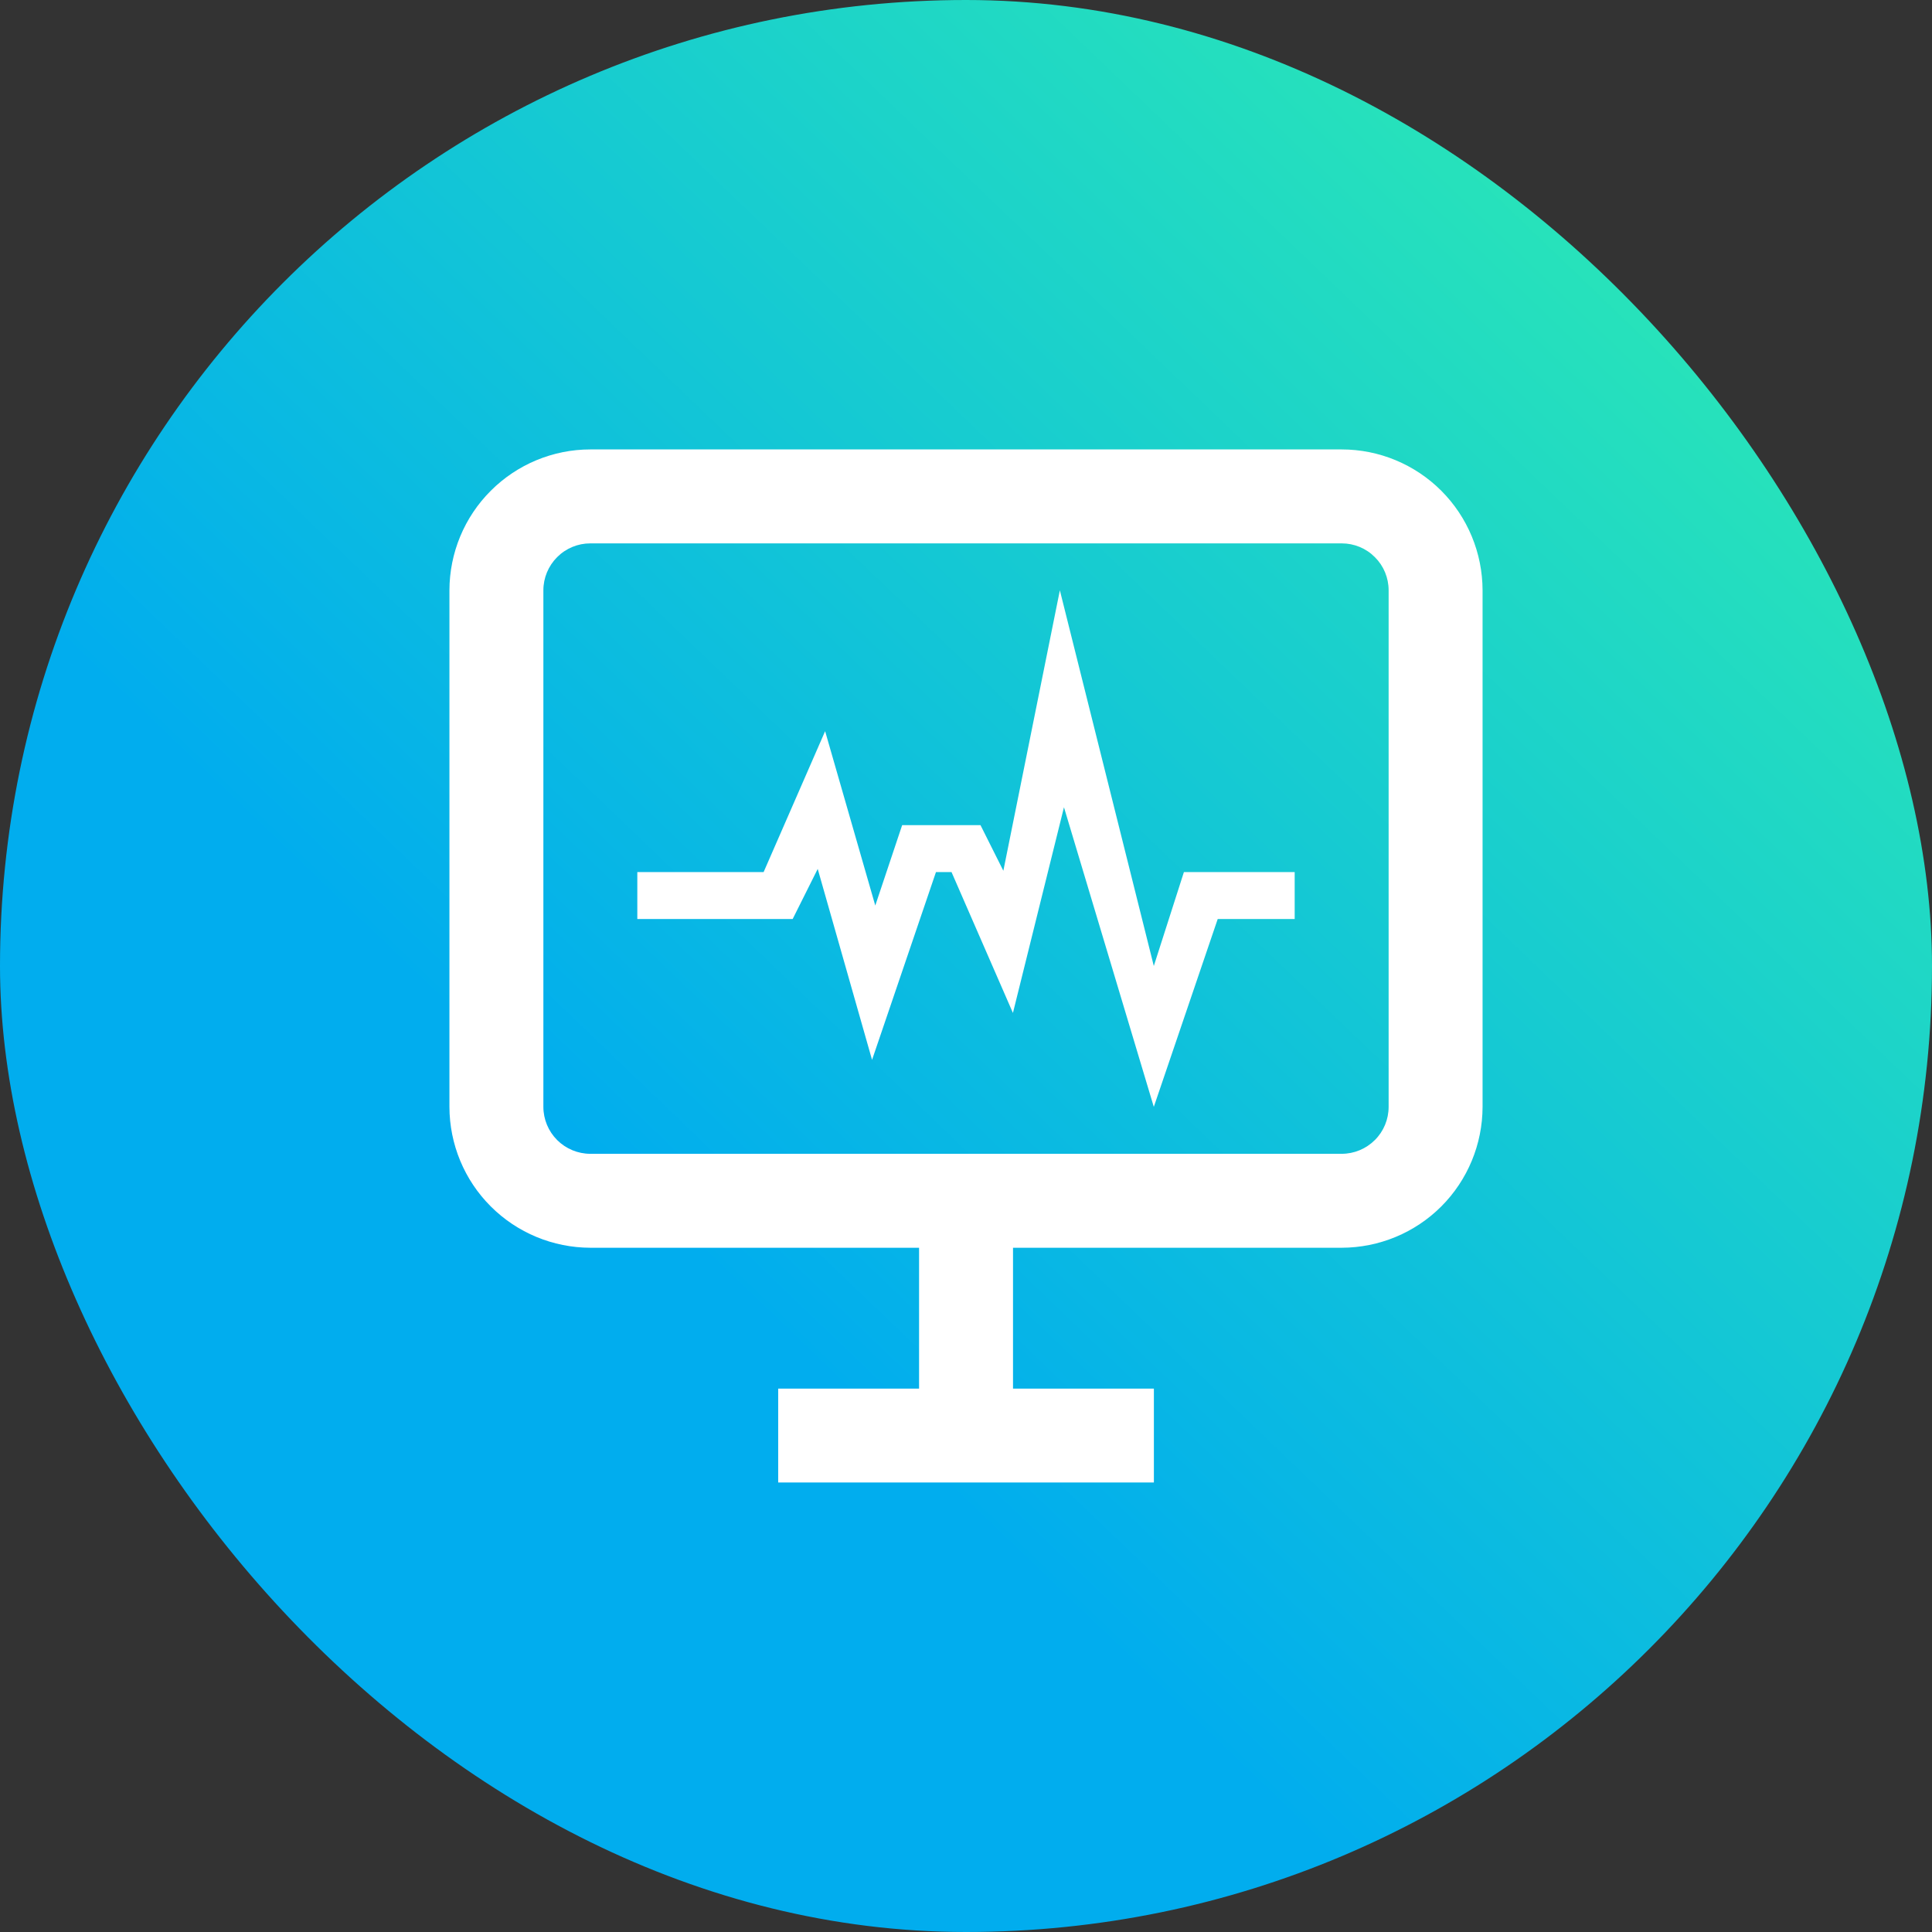
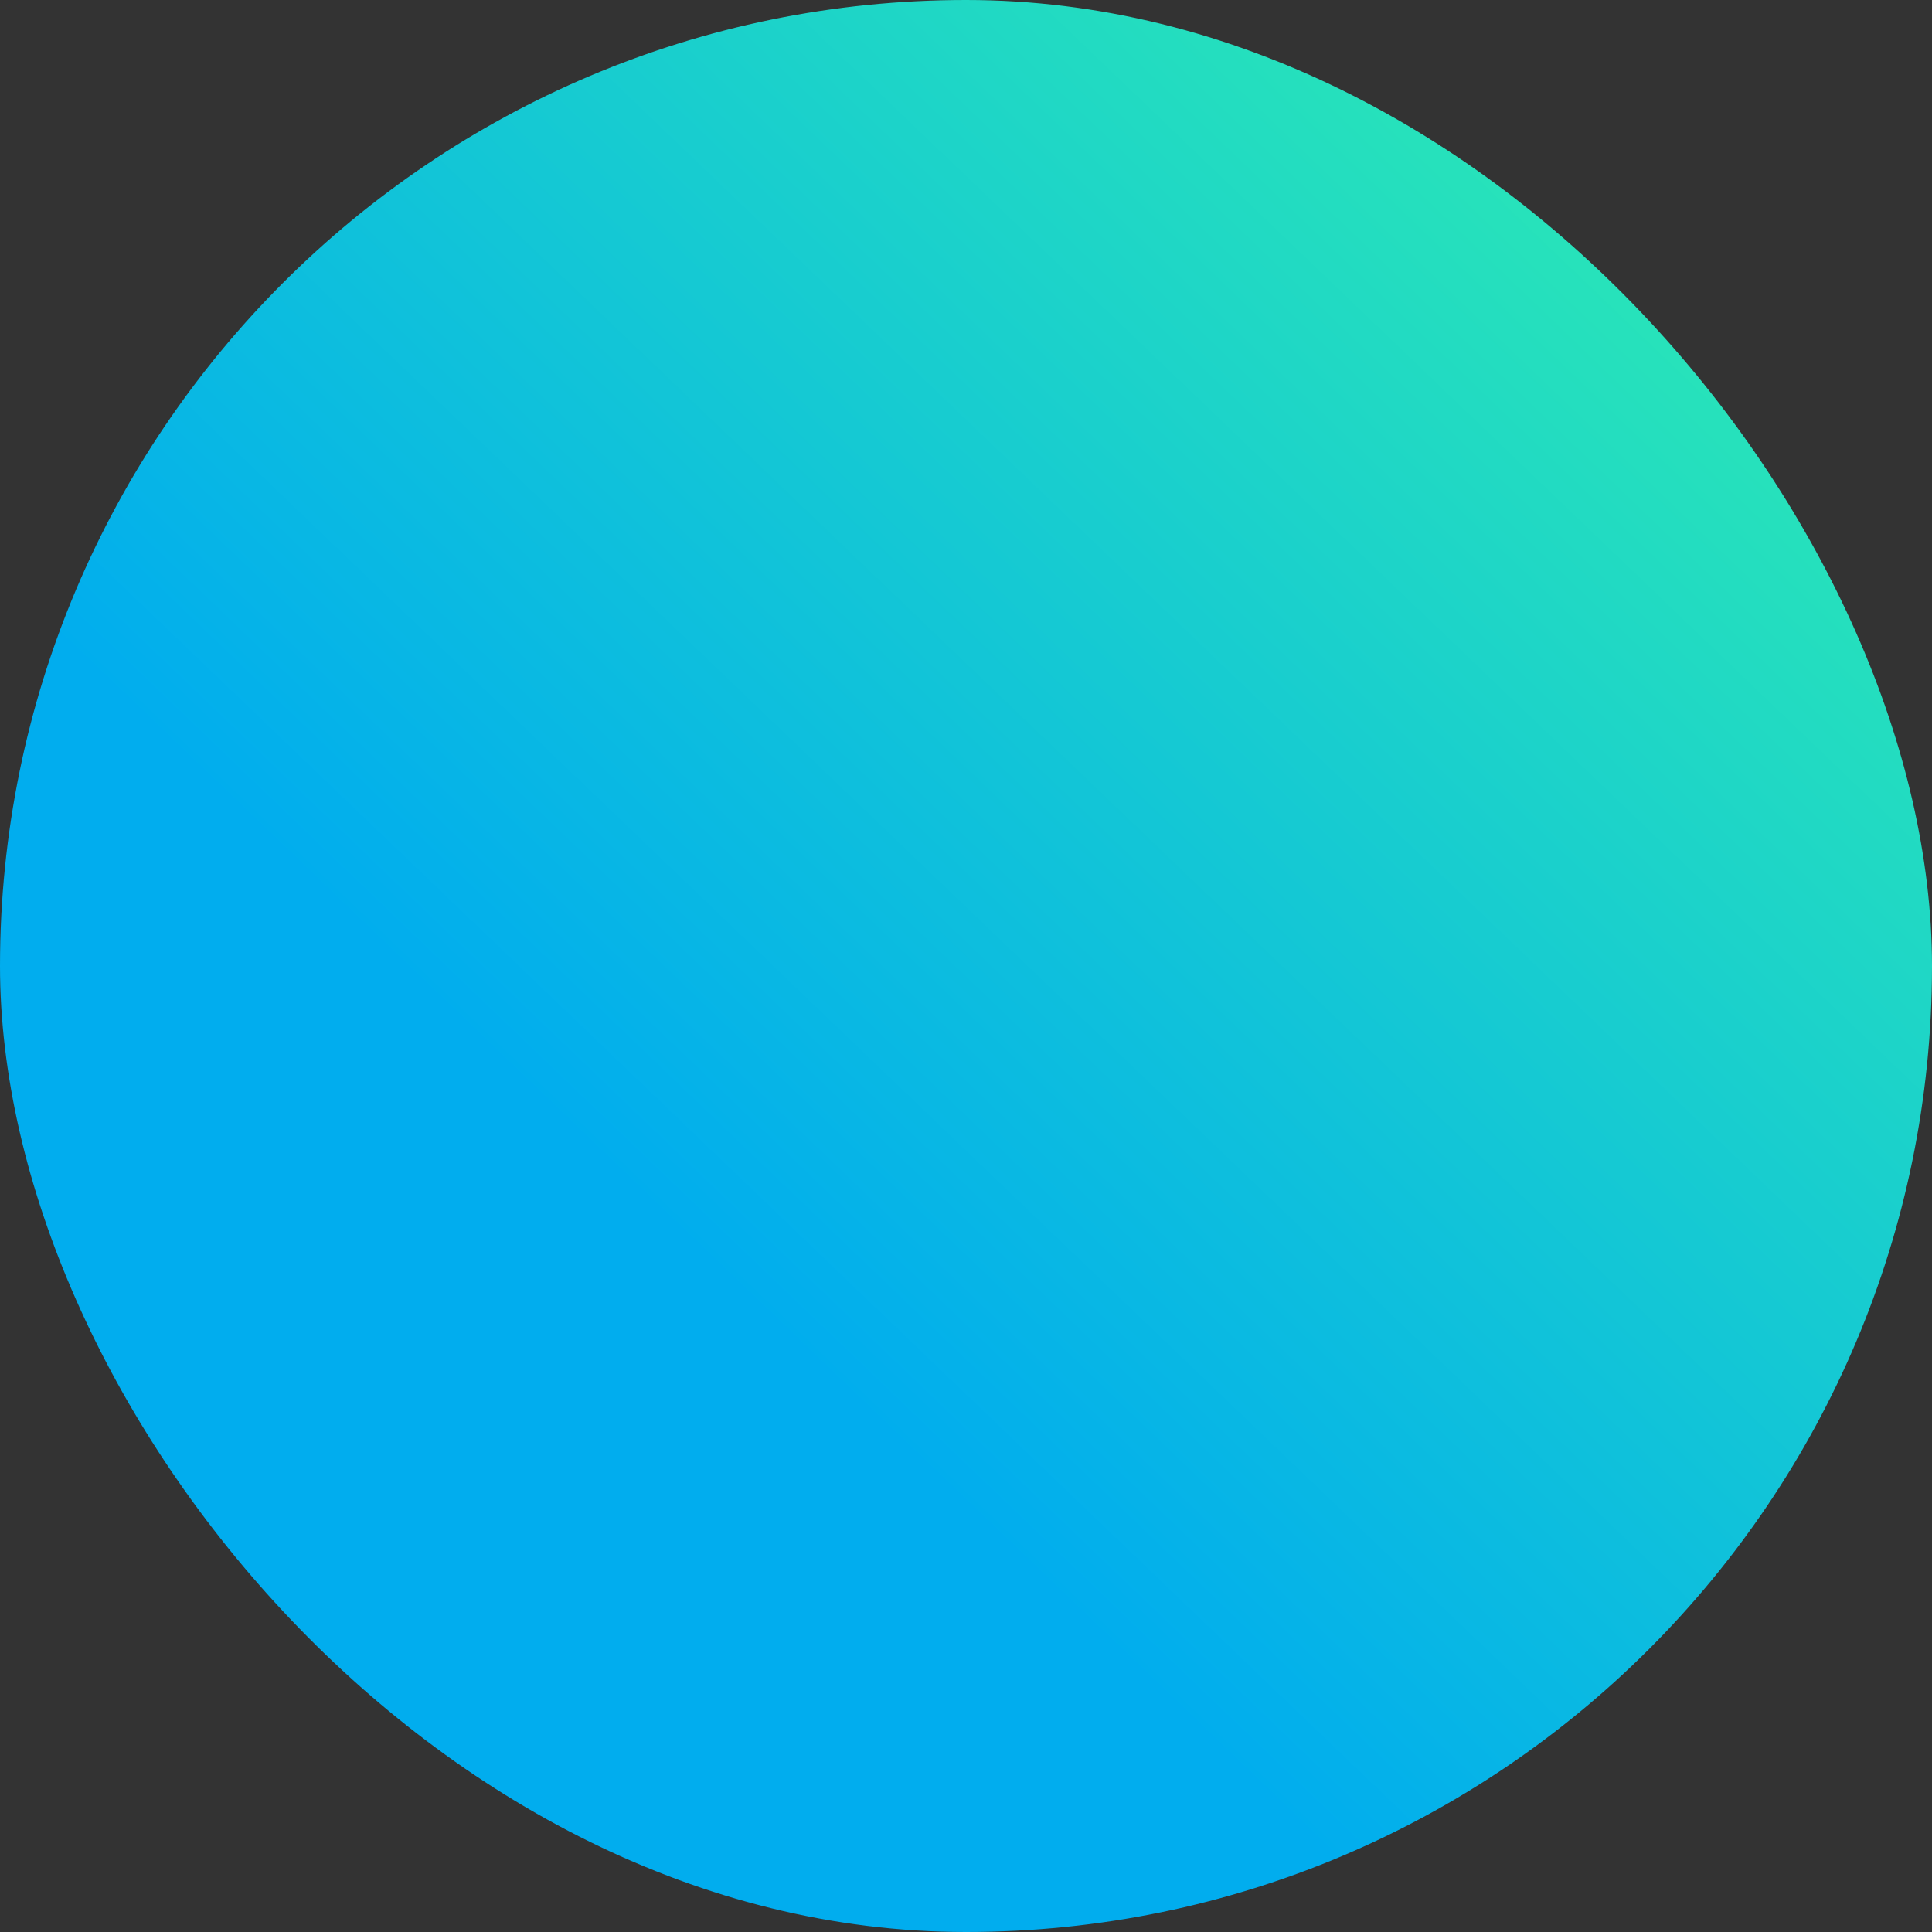
<svg xmlns="http://www.w3.org/2000/svg" width="24" height="24" viewBox="0 0 24 24" fill="none">
  <rect x="0" y="0" width="24" height="24" fill="#333333" stroke="none" />
  <rect width="24" height="24" rx="12" fill="url(#paint0_linear_3583_1171)" />
  <g clip-path="url(#clip0_3583_1171)">
-     <path d="M11.417 15.5H12.584V17.25H11.417V15.5ZM14.334 17.25V18.416H9.667V17.25H14.334ZM16.667 15.5H7.333C6.87 15.499 6.425 15.315 6.097 14.987C5.768 14.659 5.584 14.214 5.583 13.75V7.333C5.584 6.869 5.768 6.424 6.097 6.096C6.425 5.768 6.87 5.583 7.333 5.583H16.667C17.131 5.583 17.576 5.768 17.904 6.096C18.232 6.424 18.416 6.869 18.417 7.333V13.75C18.416 14.214 18.232 14.659 17.904 14.987C17.576 15.315 17.131 15.499 16.667 15.5ZM7.333 6.75C7.179 6.75 7.03 6.811 6.921 6.921C6.812 7.03 6.75 7.178 6.75 7.333V13.75C6.75 13.904 6.812 14.053 6.921 14.162C7.03 14.271 7.179 14.333 7.333 14.333H16.667C16.822 14.333 16.97 14.271 17.079 14.162C17.189 14.053 17.25 13.904 17.25 13.75V7.333C17.25 7.178 17.189 7.03 17.079 6.921C16.97 6.811 16.822 6.75 16.667 6.75H7.333Z" fill="white" />
-     <path d="M14.333 13.75L13.217 10.028L12.583 12.583L11.82 10.833H11.627L10.833 13.166L10.158 10.794L9.847 11.416H7.917V10.833H9.486L10.25 9.083L10.873 11.249L11.207 10.25H12.18L12.464 10.817L13.166 7.333L14.333 12L14.707 10.833H16.083V11.416H15.127L14.333 13.75Z" fill="white" />
-   </g>
+     </g>
  <defs>
    <linearGradient id="paint0_linear_3583_1171" x1="17.395" y1="24" x2="29.489" y2="11.376" gradientUnits="userSpaceOnUse">
      <stop stop-color="#01ADEE" />
      <stop offset="1" stop-color="#29E5B8" />
    </linearGradient>
    <clipPath id="clip0_3583_1171">
      <rect width="14" height="14" fill="white" transform="translate(5 5)" />
    </clipPath>
  </defs>
</svg>